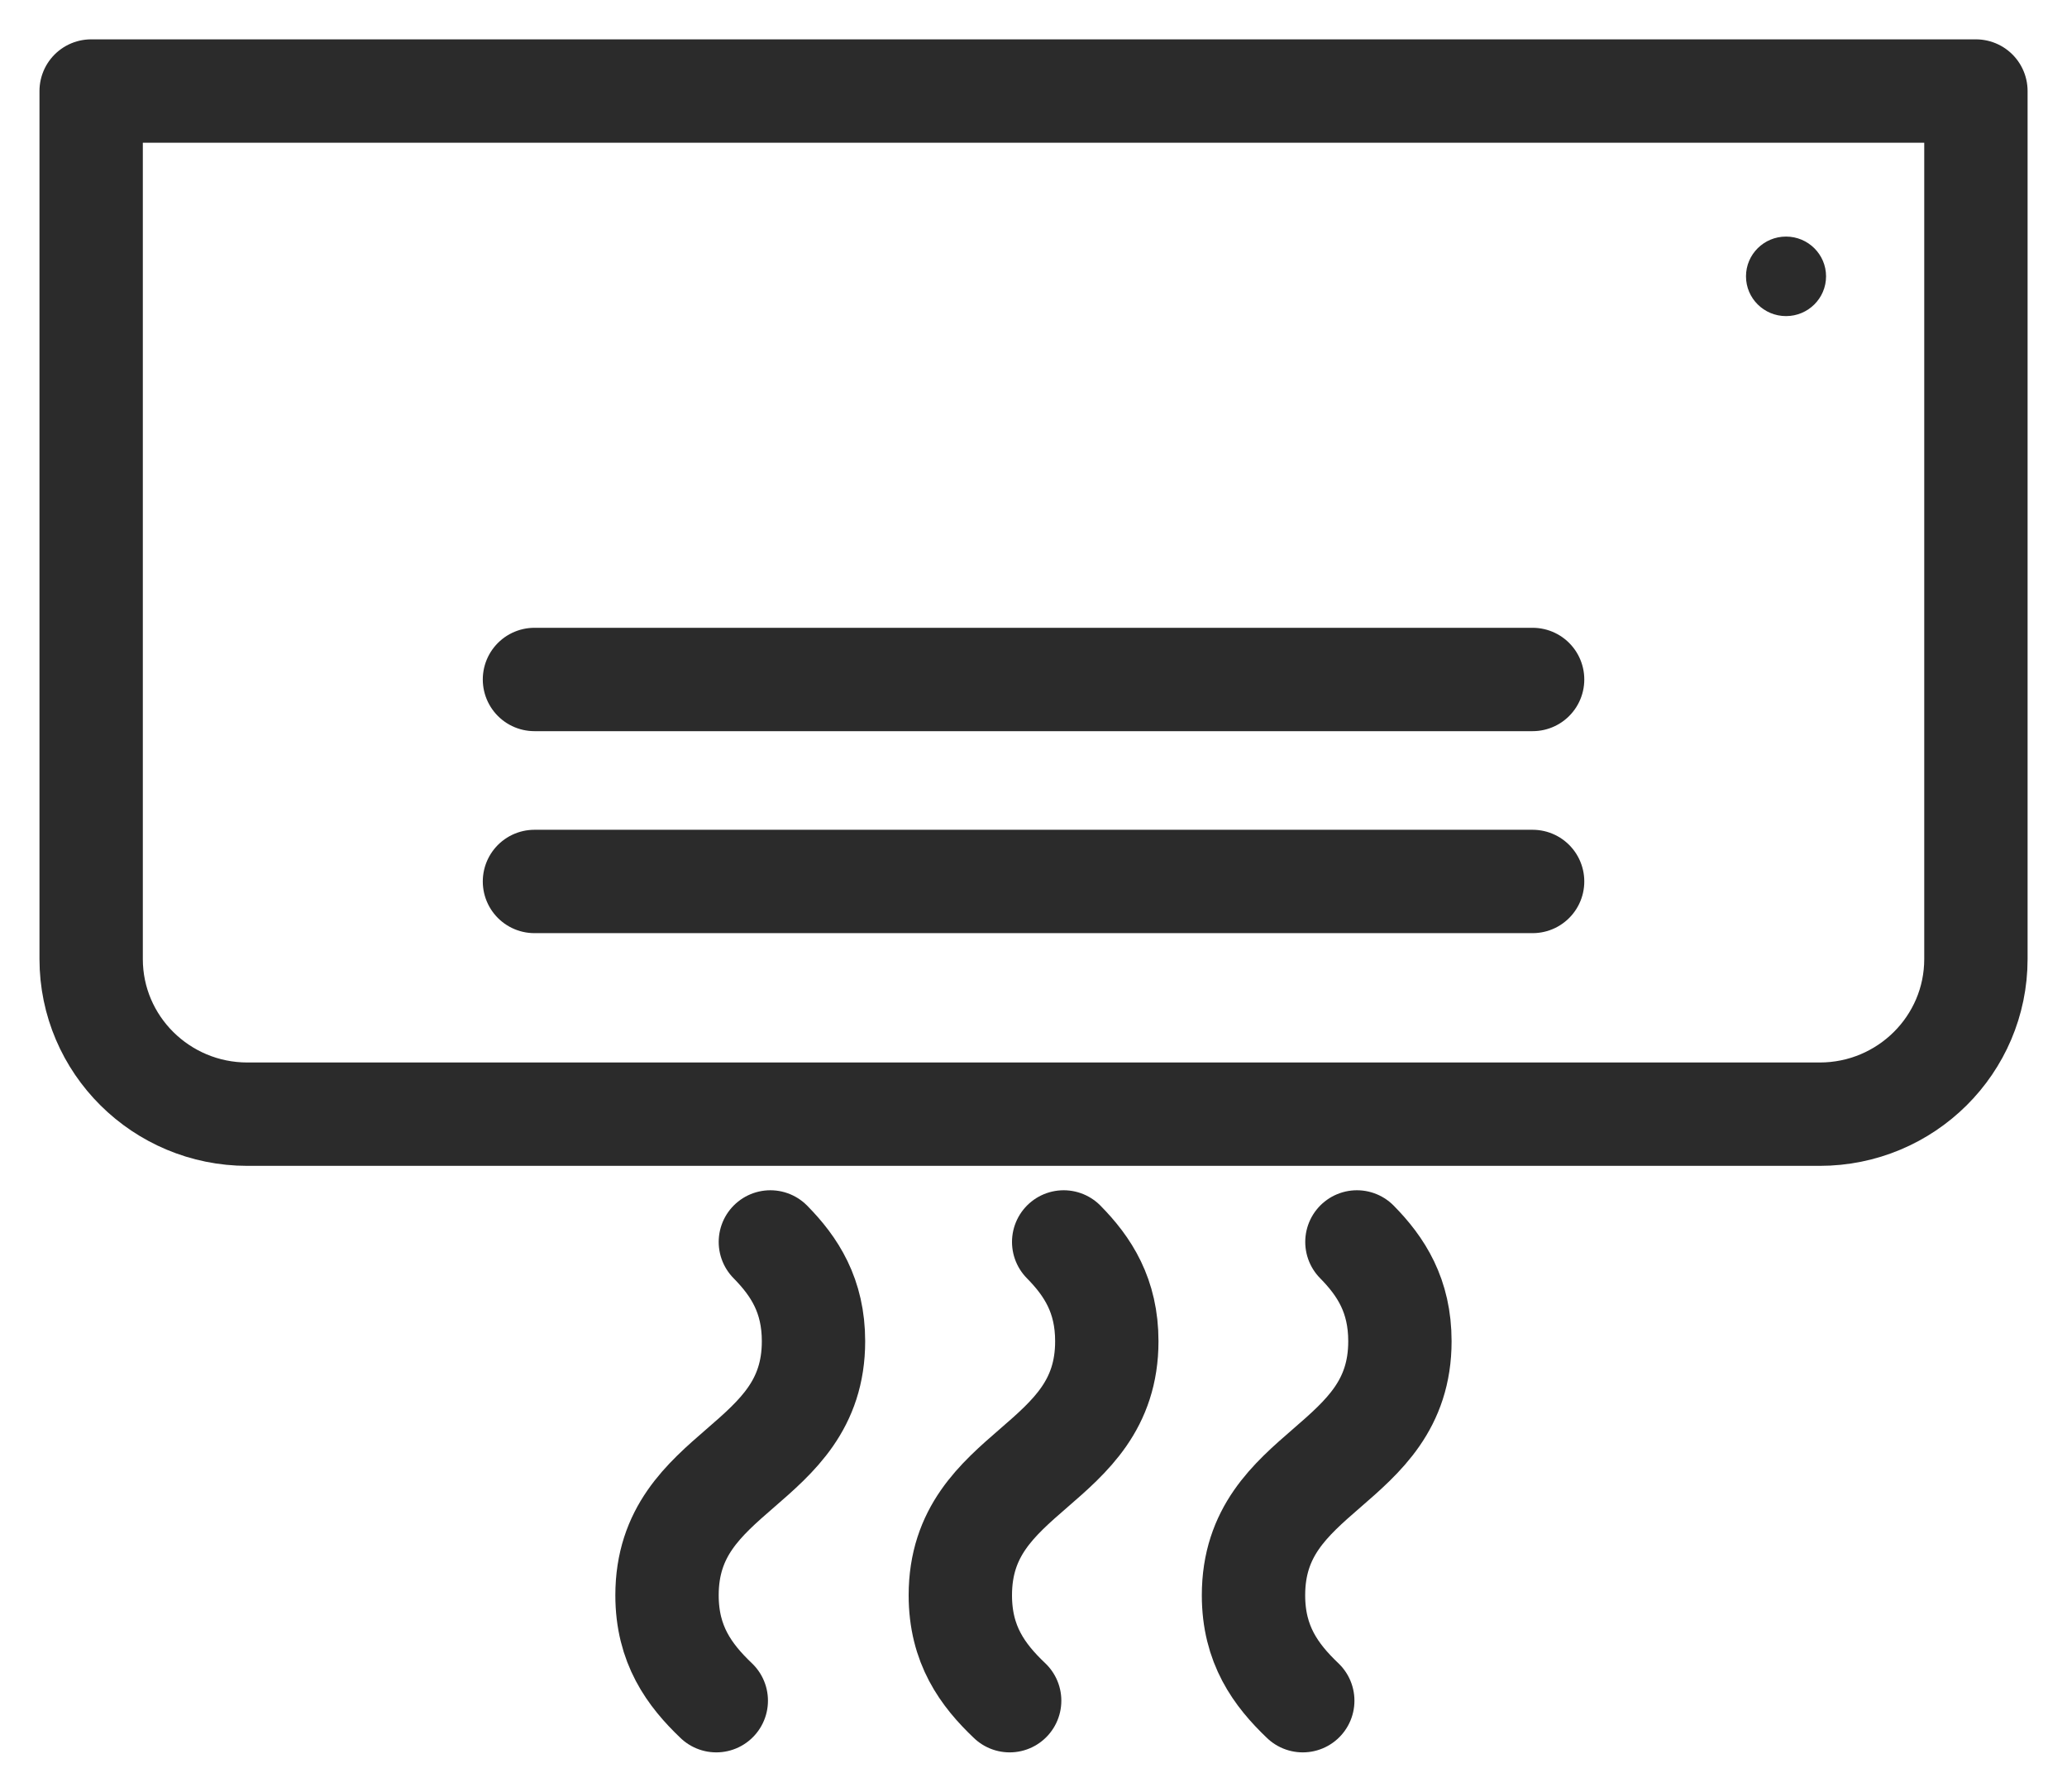
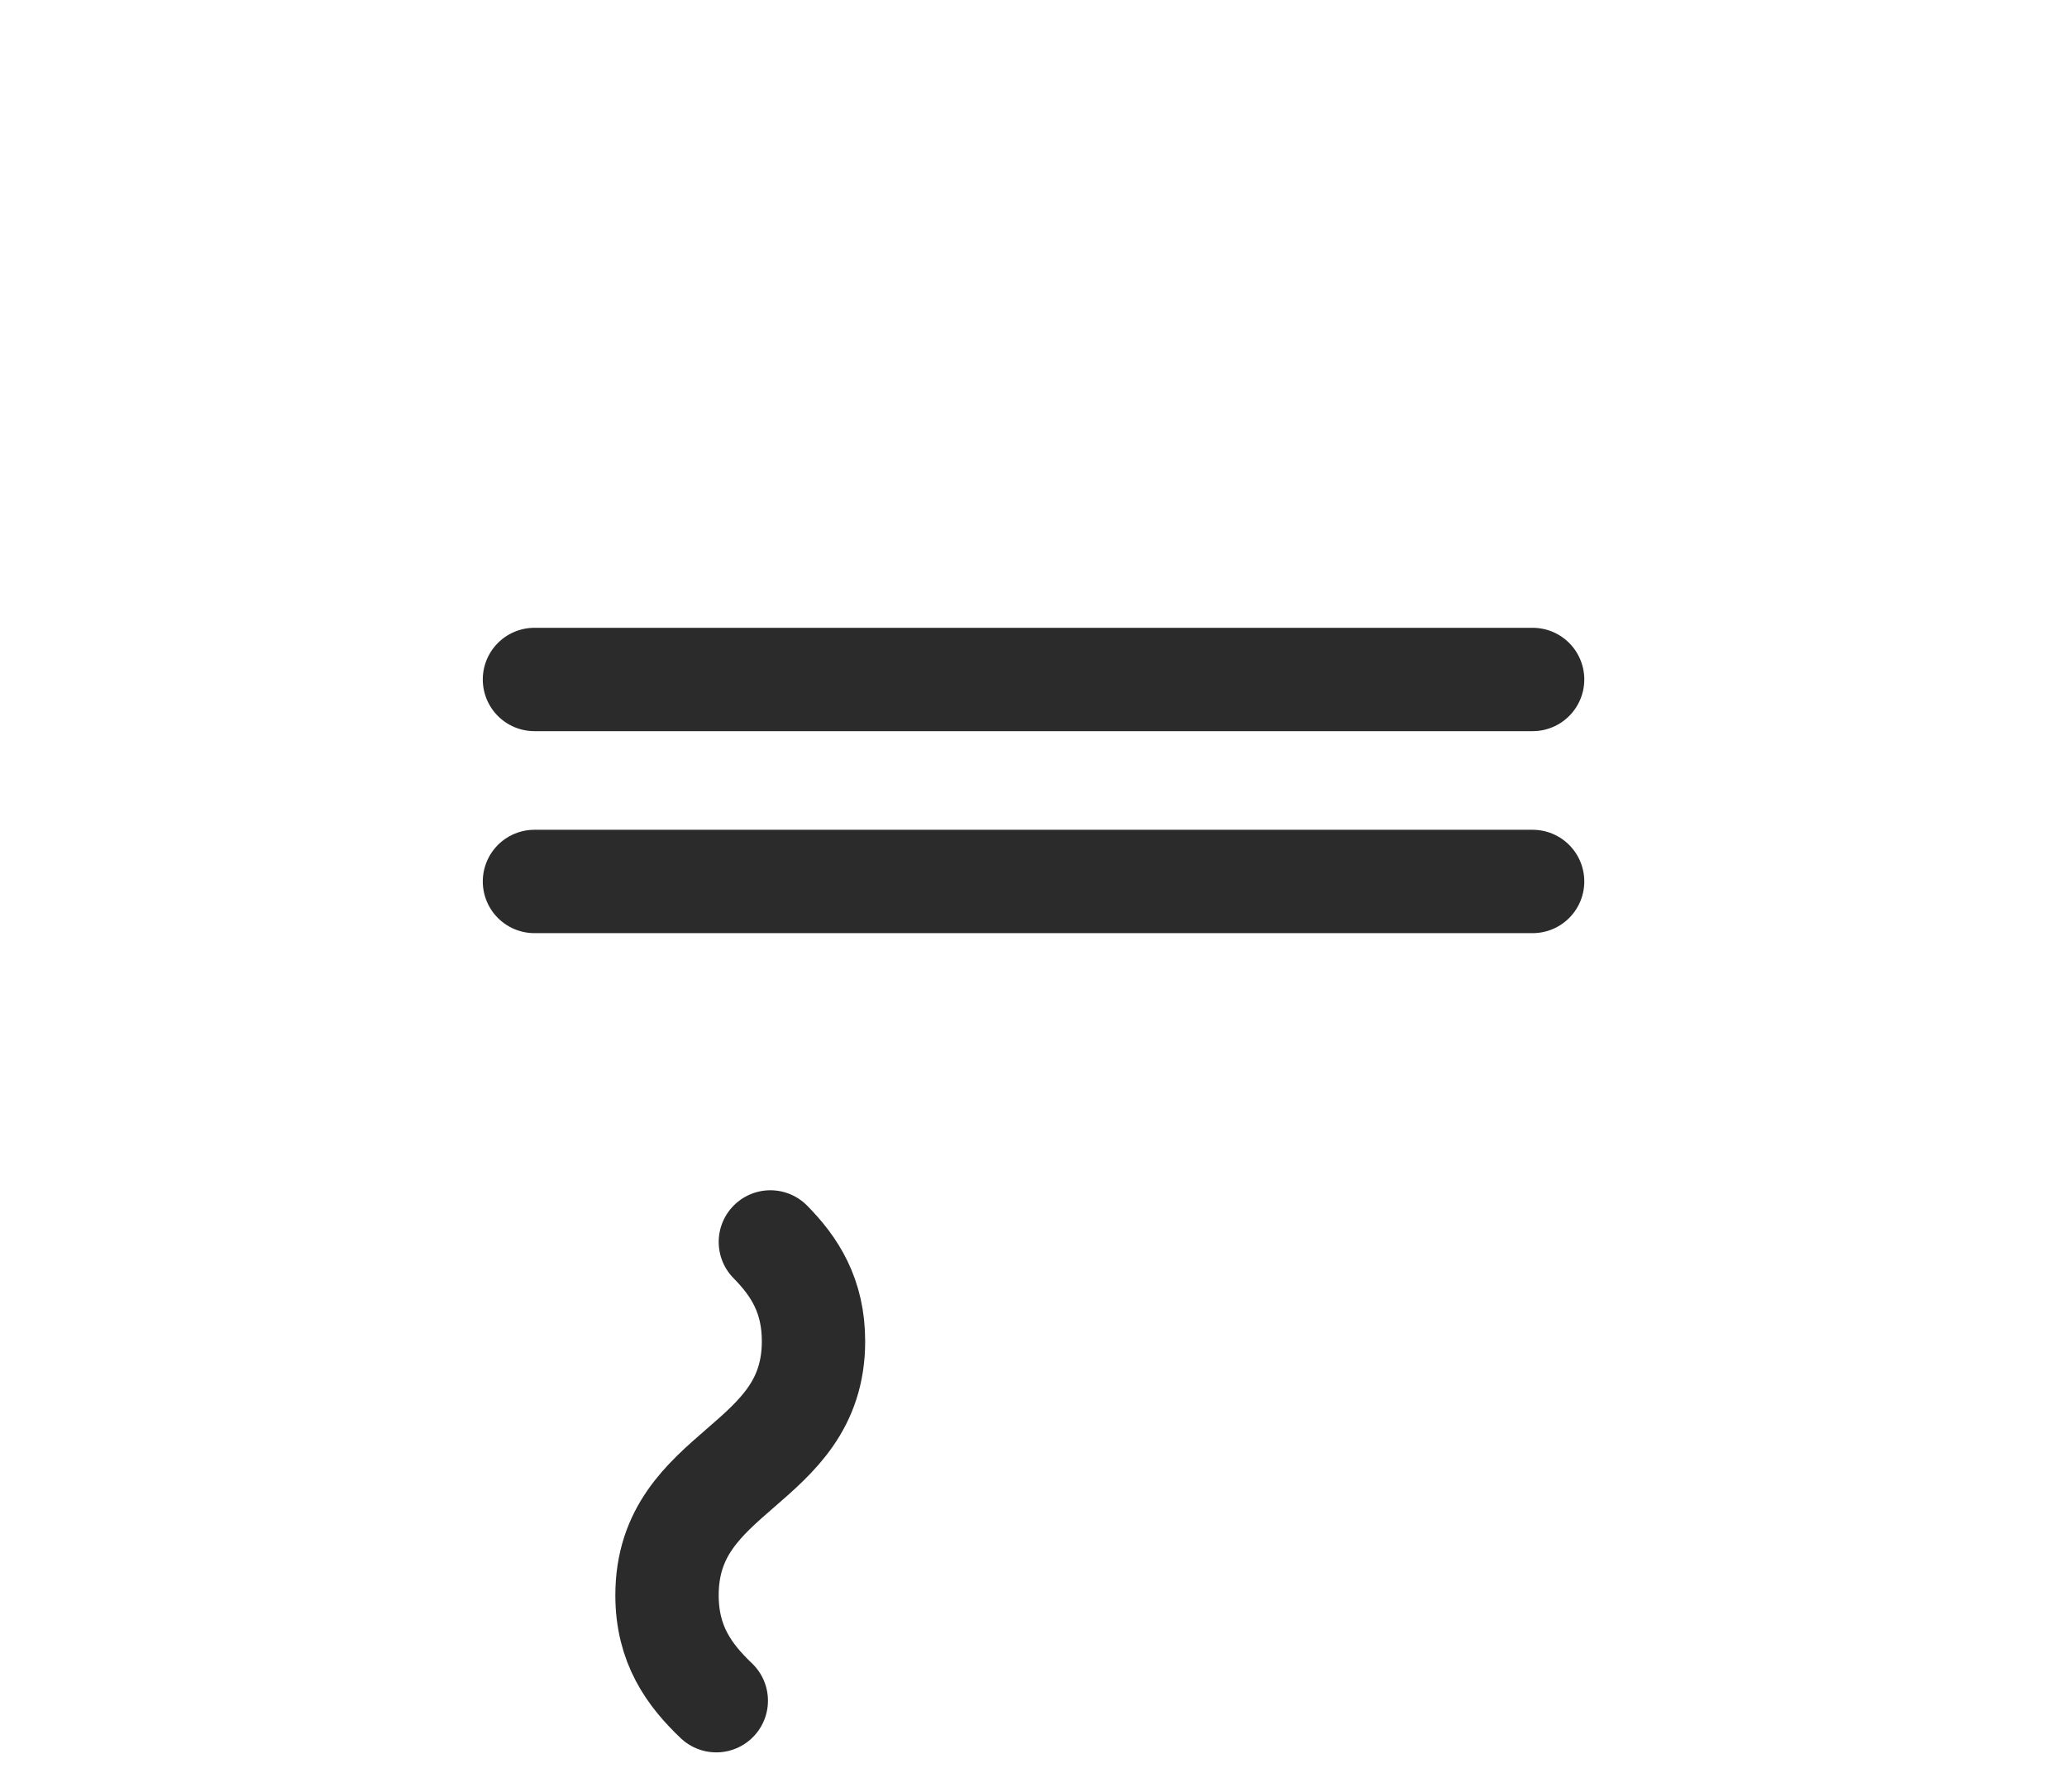
<svg xmlns="http://www.w3.org/2000/svg" width="30" height="26" viewBox="0 0 30 26" fill="none">
  <g clip-path="url(#clip0_310_4599)">
-     <path d="M1.323 1.321V13.917C1.323 15.16 2.339 16.168 3.591 16.168H26.41C27.663 16.168 28.678 15.16 28.678 13.917V1.321H1.323Z" stroke="#2B2B2B" stroke-width="1.5" stroke-linecap="round" stroke-linejoin="round" />
    <path d="M7.757 9.86H22.244" stroke="#2B2B2B" stroke-width="1.5" stroke-linecap="round" stroke-linejoin="round" />
    <path d="M7.757 12.791H22.244" stroke="#2B2B2B" stroke-width="1.5" stroke-linecap="round" stroke-linejoin="round" />
    <path d="M11.181 18.022C11.533 18.379 11.807 18.802 11.807 19.463C11.807 21.305 9.681 21.305 9.681 23.149C9.681 23.866 10.004 24.305 10.396 24.679" stroke="#2B2B2B" stroke-width="1.5" stroke-linecap="round" stroke-linejoin="round" />
-     <path d="M15.438 18.022C15.79 18.379 16.064 18.802 16.064 19.463C16.064 21.305 13.938 21.305 13.938 23.149C13.938 23.866 14.26 24.305 14.654 24.679" stroke="#2B2B2B" stroke-width="1.5" stroke-linecap="round" stroke-linejoin="round" />
-     <path d="M19.694 18.022C20.046 18.379 20.318 18.802 20.318 19.463C20.318 21.305 18.193 21.305 18.193 23.149C18.193 23.866 18.516 24.305 18.908 24.679" stroke="#2B2B2B" stroke-width="1.5" stroke-linecap="round" stroke-linejoin="round" />
-     <ellipse cx="25.922" cy="4.01" rx="0.581" ry="0.577" fill="#2B2B2B" />
  </g>
  <defs>
    <clipPath id="clip0_310_4599">
      <rect width="30" height="26" fill="white" />
    </clipPath>
  </defs>
</svg>